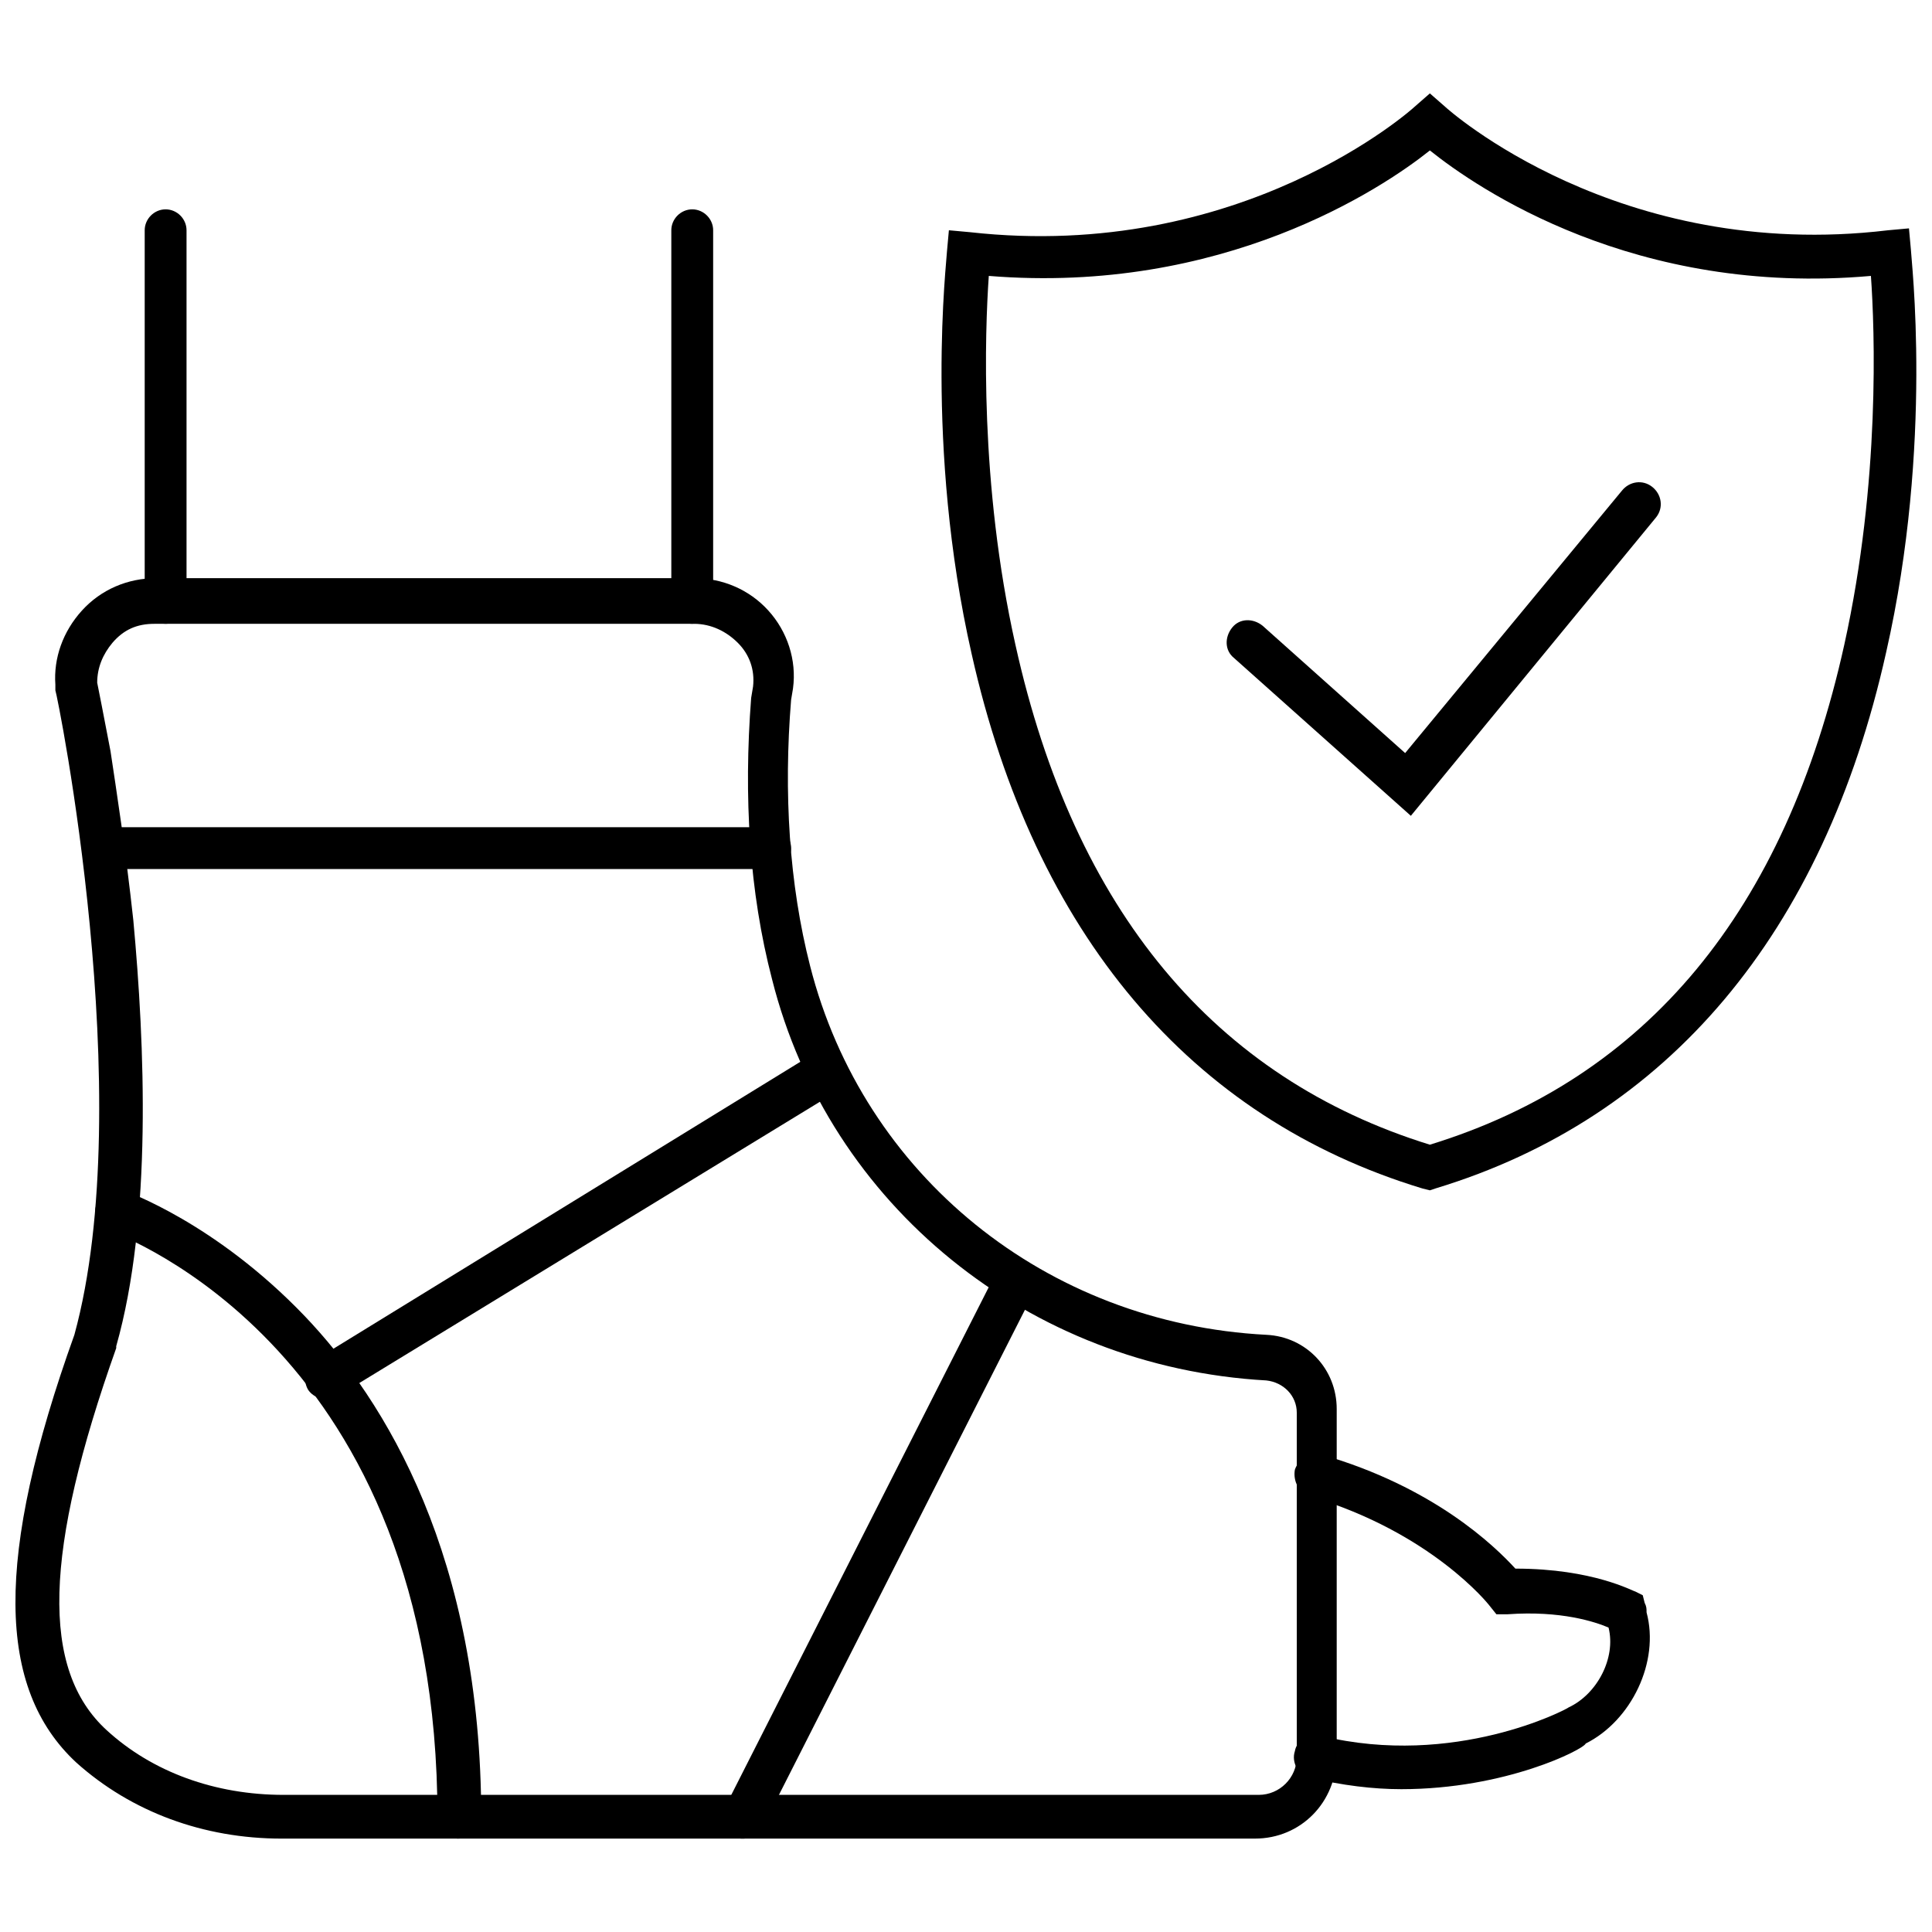
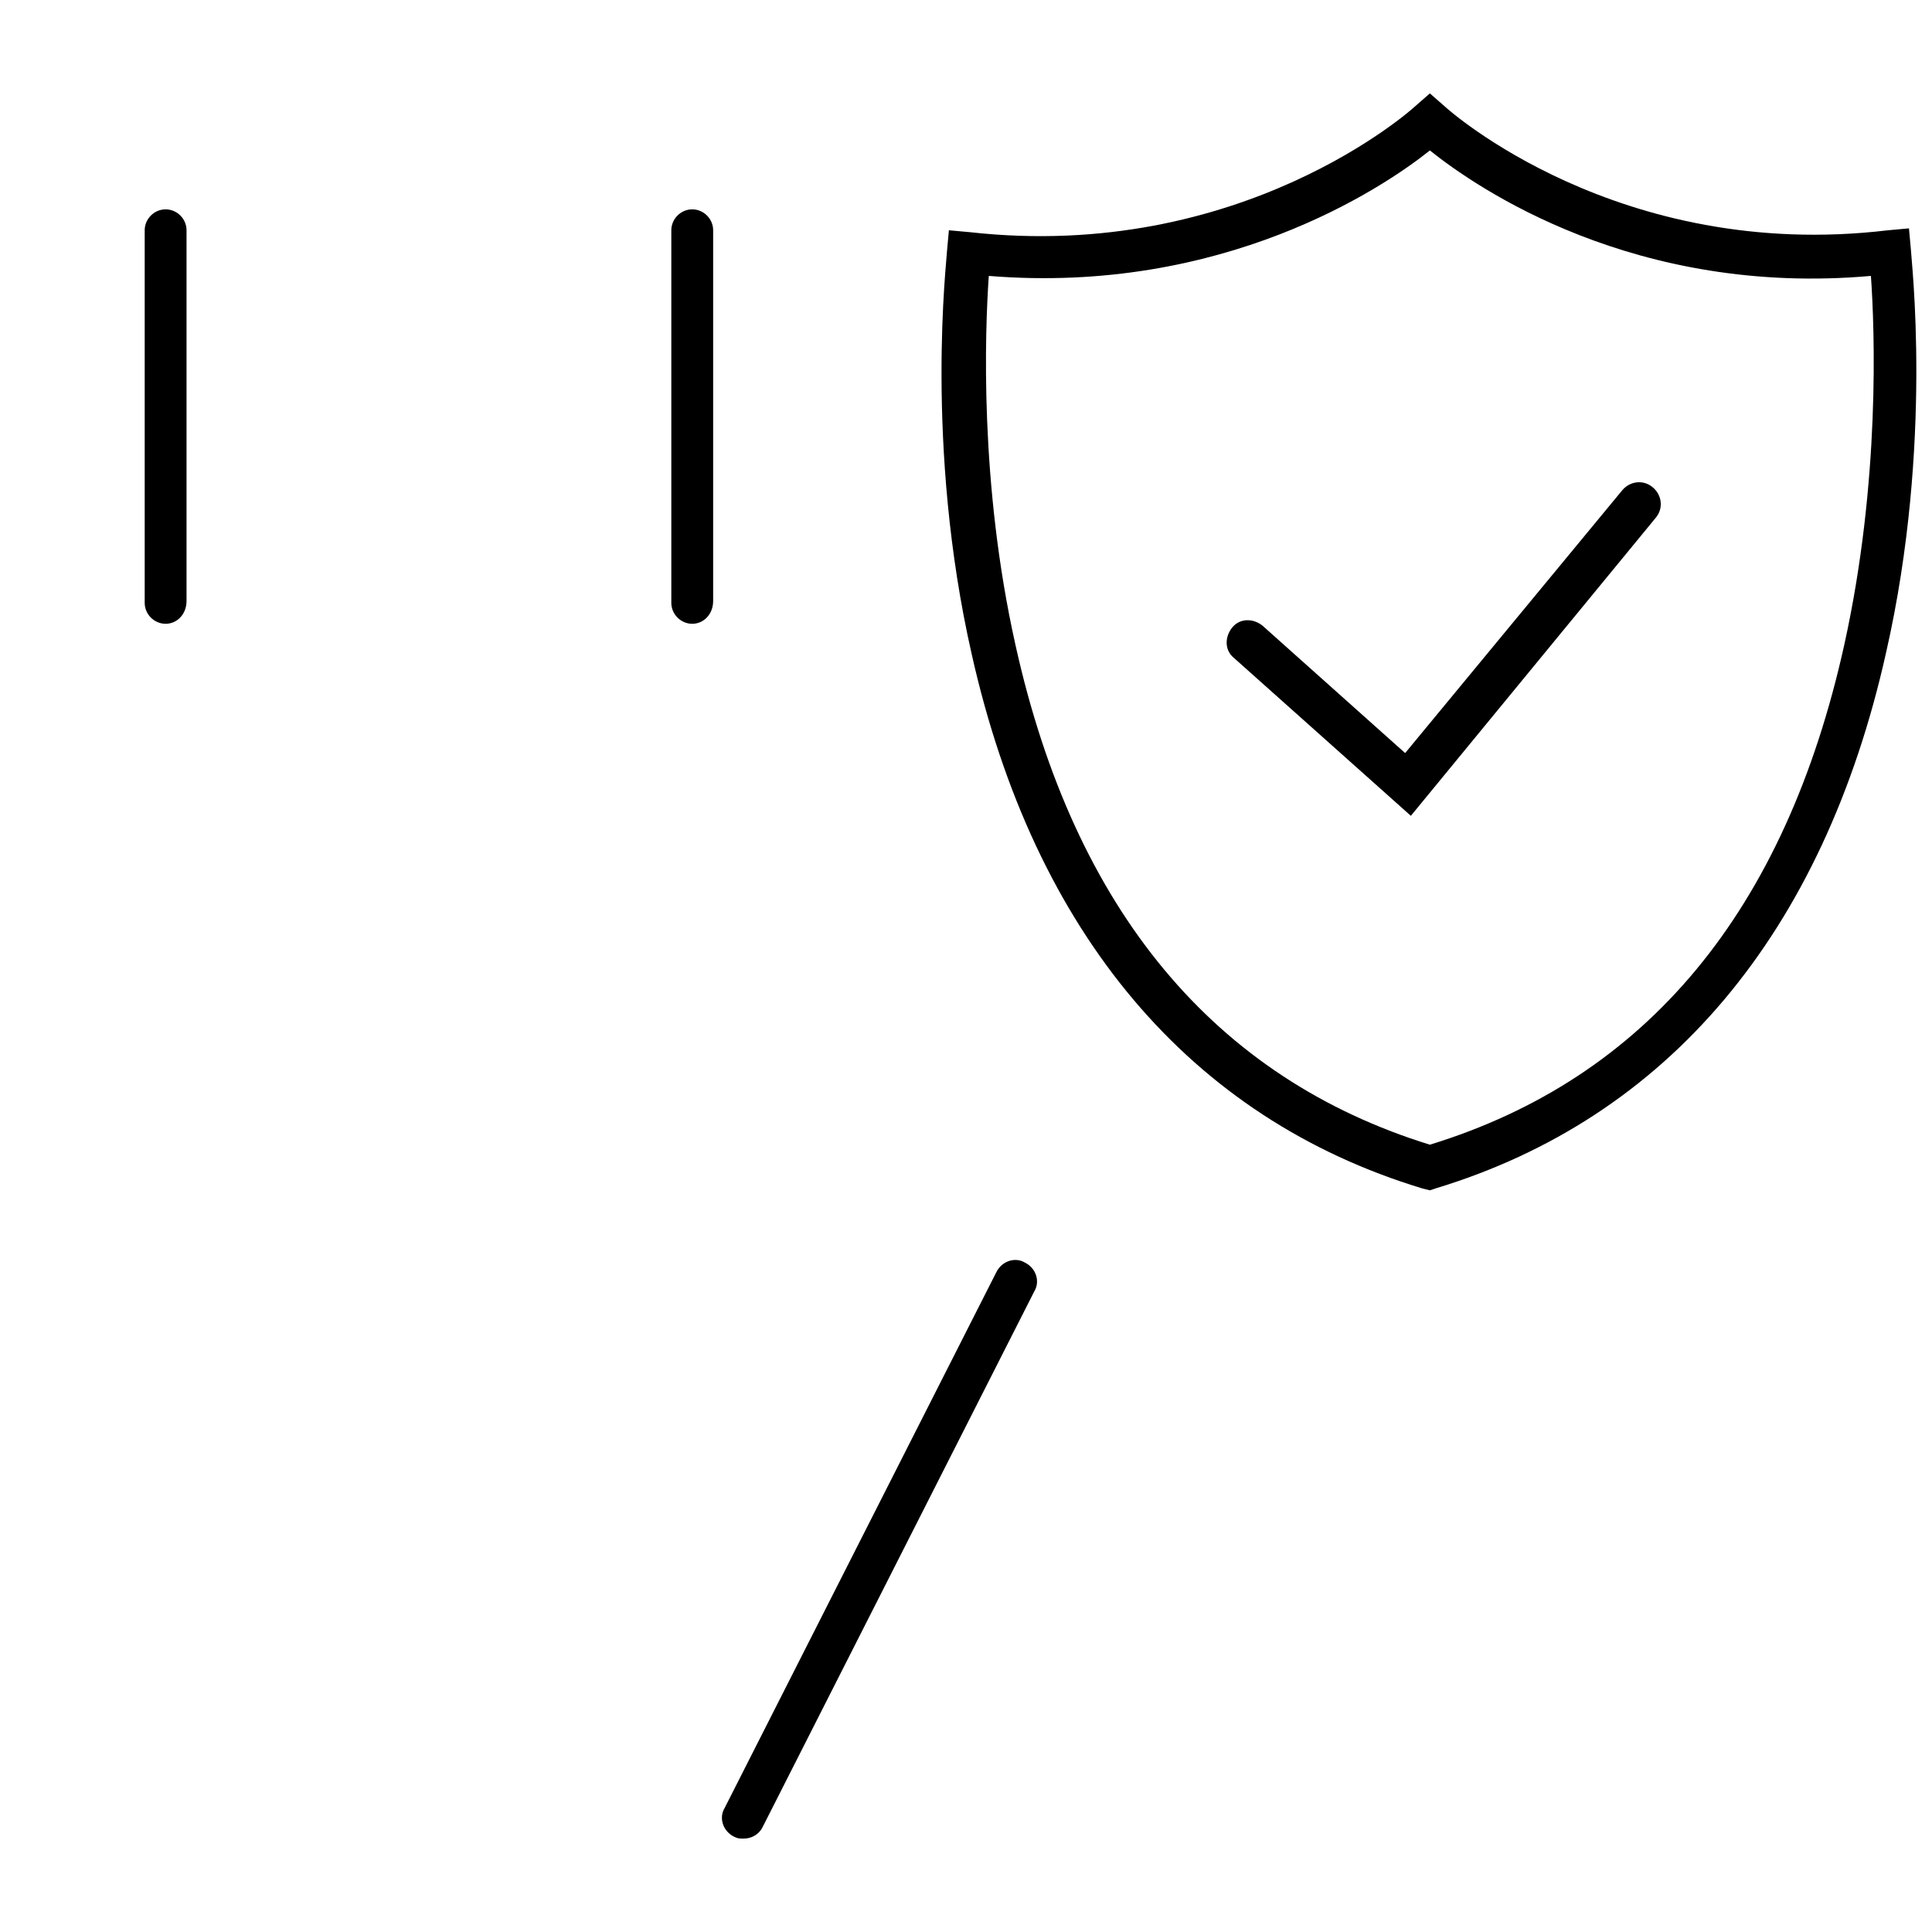
<svg xmlns="http://www.w3.org/2000/svg" width="800px" height="800px" version="1.1" viewBox="144 144 512 512">
  <defs>
    <clipPath id="b">
      <path d="m393 168h258.9v292h-258.9z" />
    </clipPath>
    <clipPath id="a">
      <path d="m148.09 297h350.91v335h-350.91z" />
    </clipPath>
  </defs>
  <path d="m517.89 360.2-46.855-41.816c-2.519-2.016-2.519-5.543-0.504-8.062 2.016-2.519 5.543-2.519 8.062-0.504l37.785 33.754 57.434-69.523c2.016-2.519 5.543-3.023 8.062-1.008 2.519 2.016 3.023 5.543 1.008 8.062z" />
  <g clip-path="url(#b)">
    <path d="m522.93 459.45-2.016-0.504c-61.465-18.641-102.78-67.512-119.4-141.57-12.594-55.418-6.551-104.79-6.551-106.81l0.504-5.543 5.543 0.504c72.043 8.062 117.39-32.746 117.89-33.25l4.031-3.527 4.031 3.527c0.504 0.504 45.848 41.312 117.39 32.746l5.543-0.504 0.504 5.543c0 2.016 6.047 51.387-6.551 106.81-16.629 74.562-57.941 123.43-119.4 142.07zm-116.89-242.33c-1.008 14.609-2.519 54.914 7.055 97.738 15.617 70.535 52.898 114.87 109.83 132.5 57.434-17.633 94.211-61.969 109.83-132.5 9.574-43.328 8.062-83.633 7.055-97.738-62.473 5.543-104.29-23.176-116.88-33.25-12.602 10.074-54.922 38.285-116.89 33.25z" />
  </g>
-   <path d="m515.37 618.15c-7.559 0-15.617-1.008-24.184-3.023-3.023-0.504-5.039-4.031-4.031-7.055 0.504-3.023 4.031-5.039 7.055-4.031 35.266 8.566 64.992-7.055 65.496-7.559 7.559-3.527 12.594-13.098 10.578-21.16-3.527-1.512-12.594-4.535-26.703-3.527h-3.023l-2.016-2.519s-15.113-19.145-47.359-28.719c-3.023-1.008-4.535-4.031-4.031-7.055 1.008-3.023 4.031-4.535 7.055-4.031 29.727 8.566 45.848 24.184 51.387 30.23 20.656 0 31.234 6.047 31.738 6.047l2.016 1.008 0.504 2.016c0.504 1.008 0.504 1.512 0.504 2.519 3.527 13.098-4.031 28.719-16.121 34.762-0.496 1.516-21.152 12.098-48.863 12.098z" />
  <g clip-path="url(#a)">
-     <path d="m476.58 631.25h-257.95c-20.656 0-39.801-7.055-54.41-20.152-21.164-19.648-21.668-54.41-0.508-113.36 17.129-62.473-4.535-169.79-5.039-170.79l2.016-0.504-2.016 0.504v-1.512c-0.504-7.055 2.016-14.105 7.055-19.648 5.039-5.543 12.09-8.566 19.648-8.566h142.58c7.559 0 14.609 3.023 19.648 8.566 5.039 5.543 7.559 13.098 6.551 20.656l-0.504 3.023c-2.016 24.688-0.504 48.871 5.039 70.535 14.105 55.418 62.473 94.715 120.91 97.738 10.578 0.504 18.641 9.07 18.641 19.648v91.691c0 12.598-9.574 22.168-21.664 22.168zm-306.82-306.32c0.504 2.519 1.512 7.559 3.527 18.137 1.512 10.078 4.031 26.199 6.047 44.84 3.023 32.746 5.039 79.098-4.535 112.85v0.504c-19.145 53.906-20.152 85.145-2.519 101.27 12.09 11.082 28.719 17.129 46.855 17.129h258.45c5.543 0 10.078-4.535 10.078-10.078l-0.004-91.184c0-4.535-3.527-8.062-8.062-8.566-62.977-3.527-115.88-46.352-130.99-106.3-6.047-23.176-7.559-48.367-5.543-74.562l0.504-3.023c0.504-4.535-1.008-8.566-4.031-11.586-3.023-3.023-7.055-5.039-11.586-5.039h-143.08c-4.535 0-8.062 1.512-11.082 5.039-2.519 3.023-4.031 6.551-4.031 10.578z" />
-   </g>
+     </g>
  <path d="m327.45 309.31c-3.023 0-5.543-2.519-5.543-5.543v-98.746c0-3.023 2.519-5.543 5.543-5.543 3.023 0 5.543 2.519 5.543 5.543v98.242c0 3.527-2.519 6.047-5.543 6.047z" />
  <path d="m187.89 309.31c-3.023 0-5.543-2.519-5.543-5.543v-98.746c0-3.023 2.519-5.543 5.543-5.543 3.023 0 5.543 2.519 5.543 5.543v98.242c0 3.527-2.519 6.047-5.543 6.047z" />
-   <path d="m265.48 631.25c-3.023 0-5.543-2.519-5.543-5.543 0-123.94-83.633-154.16-87.16-155.68-2.516-1.008-4.531-4.535-3.019-7.051 1.008-3.023 4.031-4.535 7.055-3.527 1.008 0.504 24.184 8.566 47.863 33.25 21.664 22.672 46.855 63.984 46.855 133-0.004 3.023-2.523 5.543-6.051 5.543z" />
-   <path d="m348.11 374.3h-176.84c-3.023 0-5.543-2.519-5.543-5.543 0-3.023 2.519-5.543 5.543-5.543h176.84c3.023 0 5.543 2.519 5.543 5.543 0 3.023-2.519 5.543-5.543 5.543z" />
-   <path d="m230.72 514.87c-2.016 0-4.031-1.008-5.039-2.519-1.512-2.519-1.008-6.047 2.016-8.062l132-81.113c2.519-1.512 6.047-1.008 8.062 2.016 1.512 2.519 1.008 6.047-2.016 8.062l-132 80.609c-1.008 0.504-2.016 1.008-3.023 1.008z" />
+   <path d="m265.48 631.25z" />
  <path d="m341.05 631.25c-1.008 0-1.512 0-2.519-0.504-3.023-1.512-4.031-5.039-2.519-7.559l72.043-142.07c1.512-3.023 5.039-4.031 7.559-2.519 3.023 1.512 4.031 5.039 2.519 7.559l-72.047 142.07c-1.008 2.016-3.023 3.023-5.035 3.023z" />
</svg>